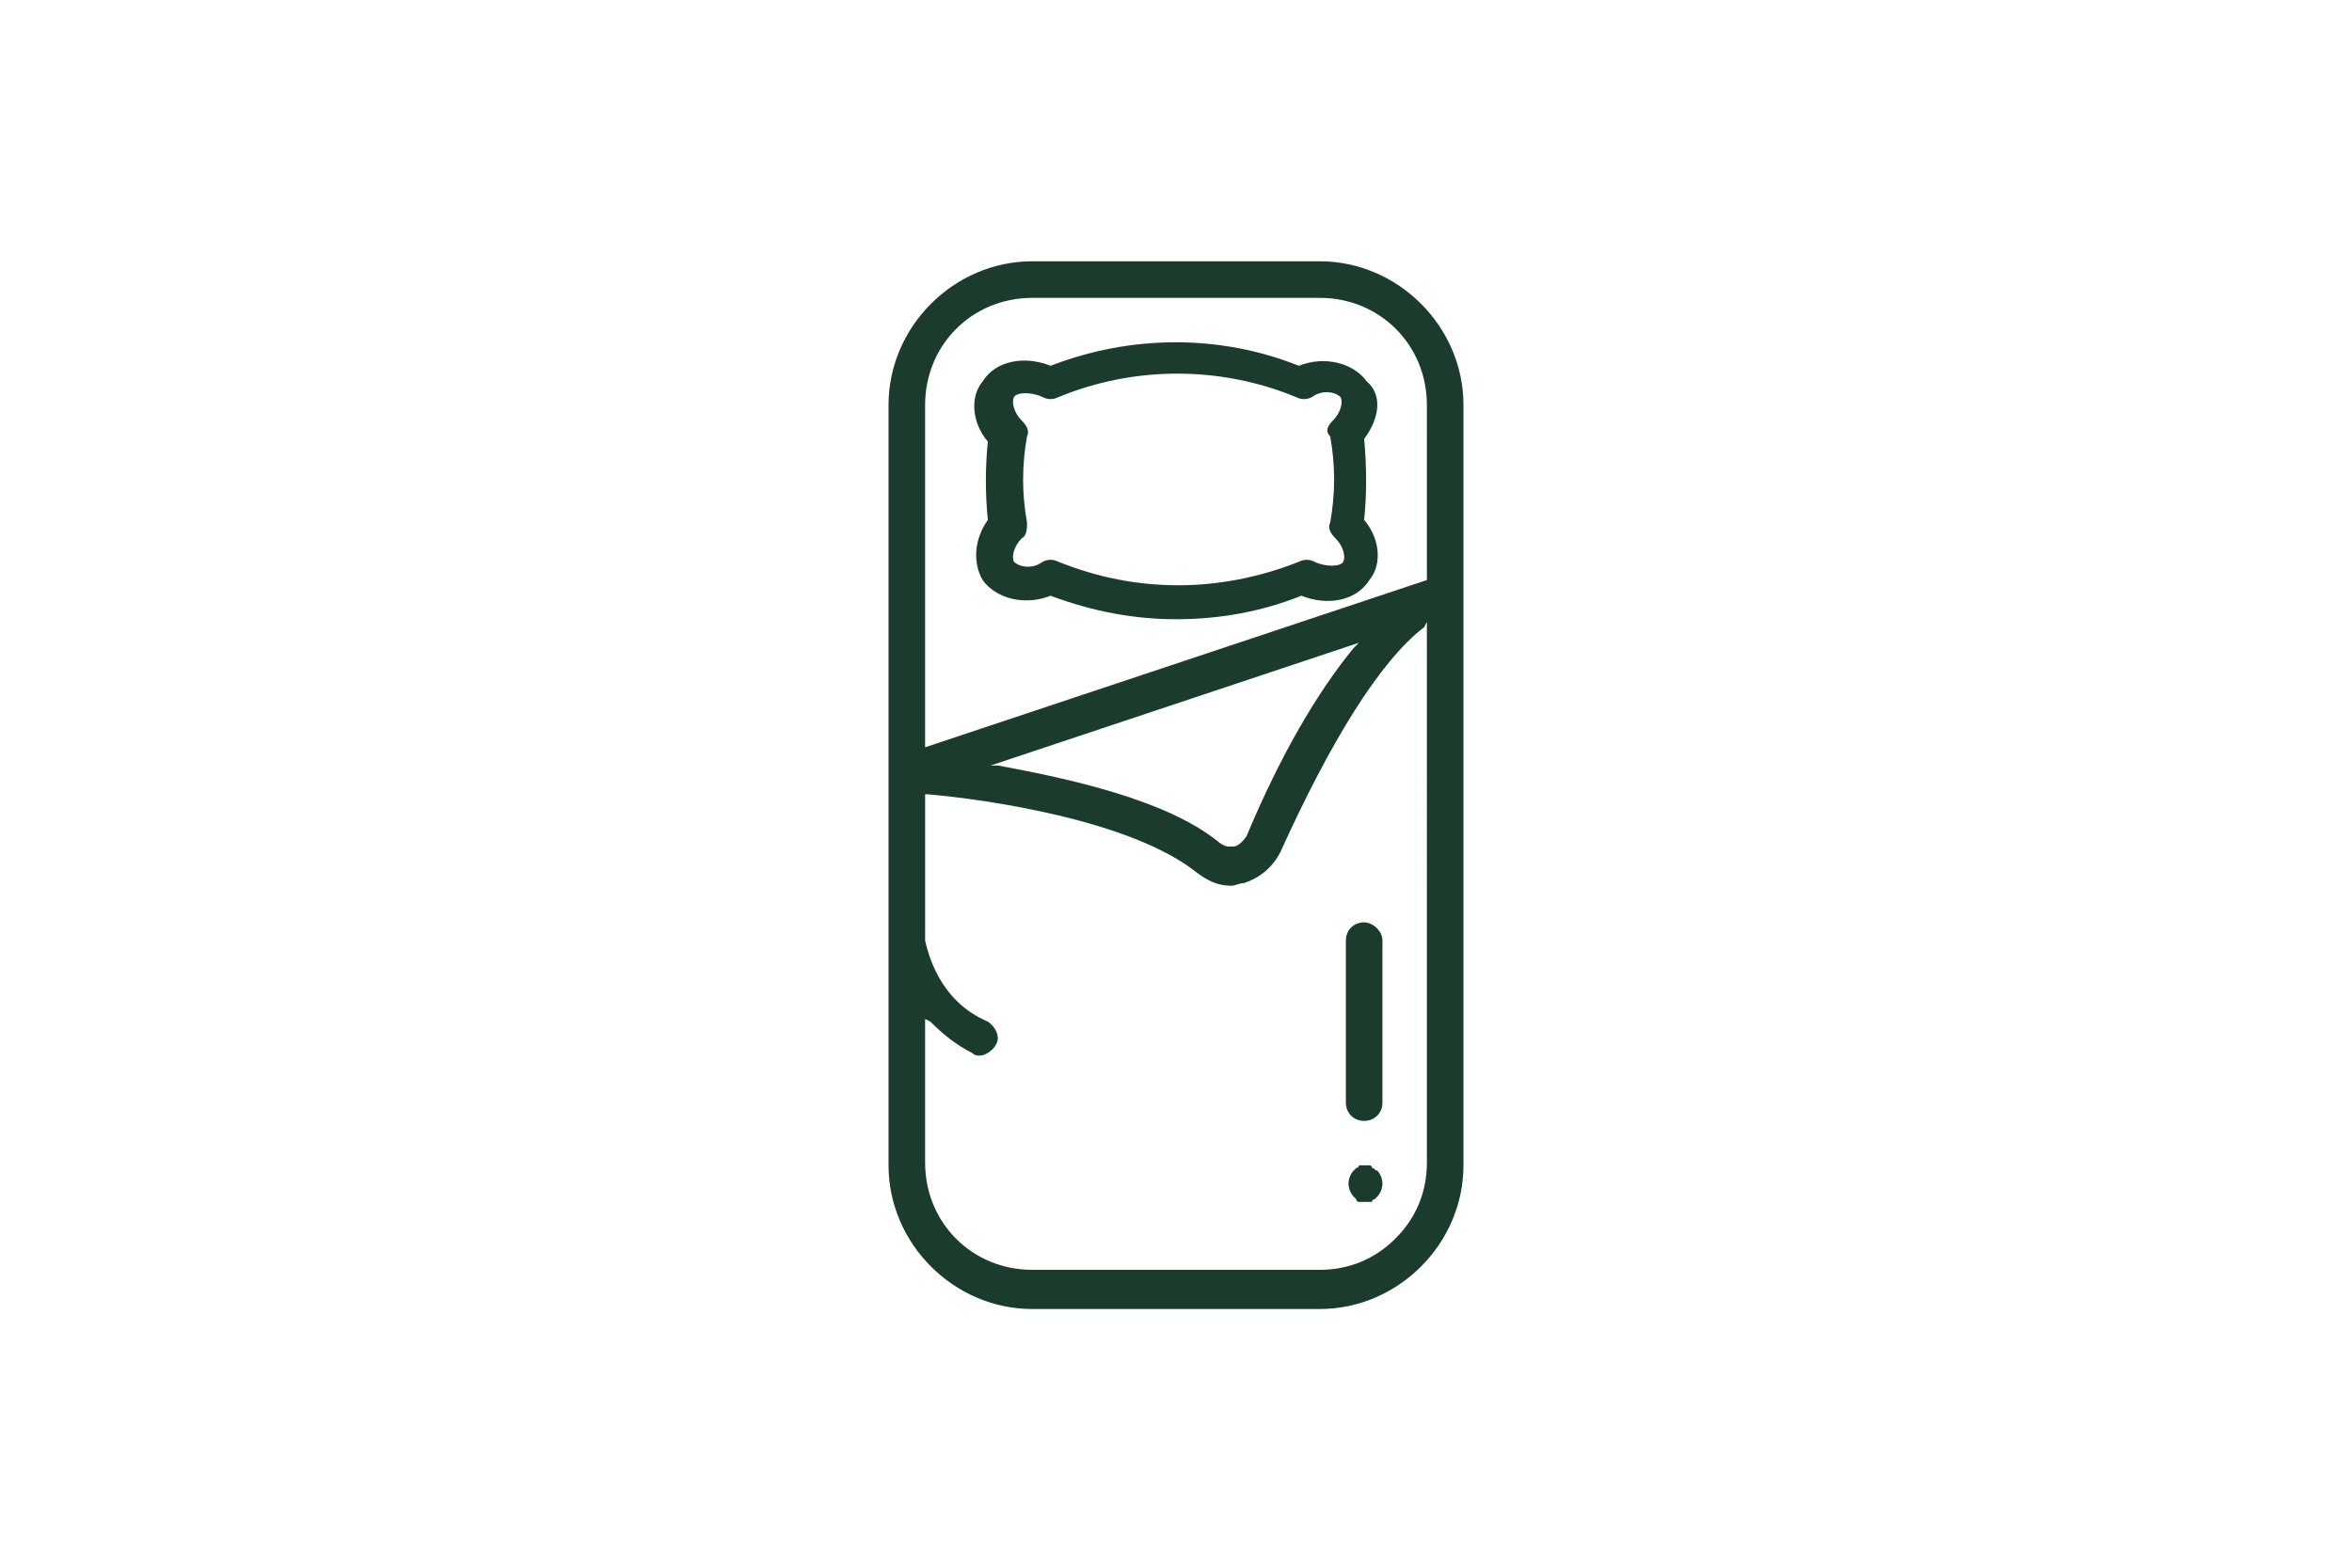
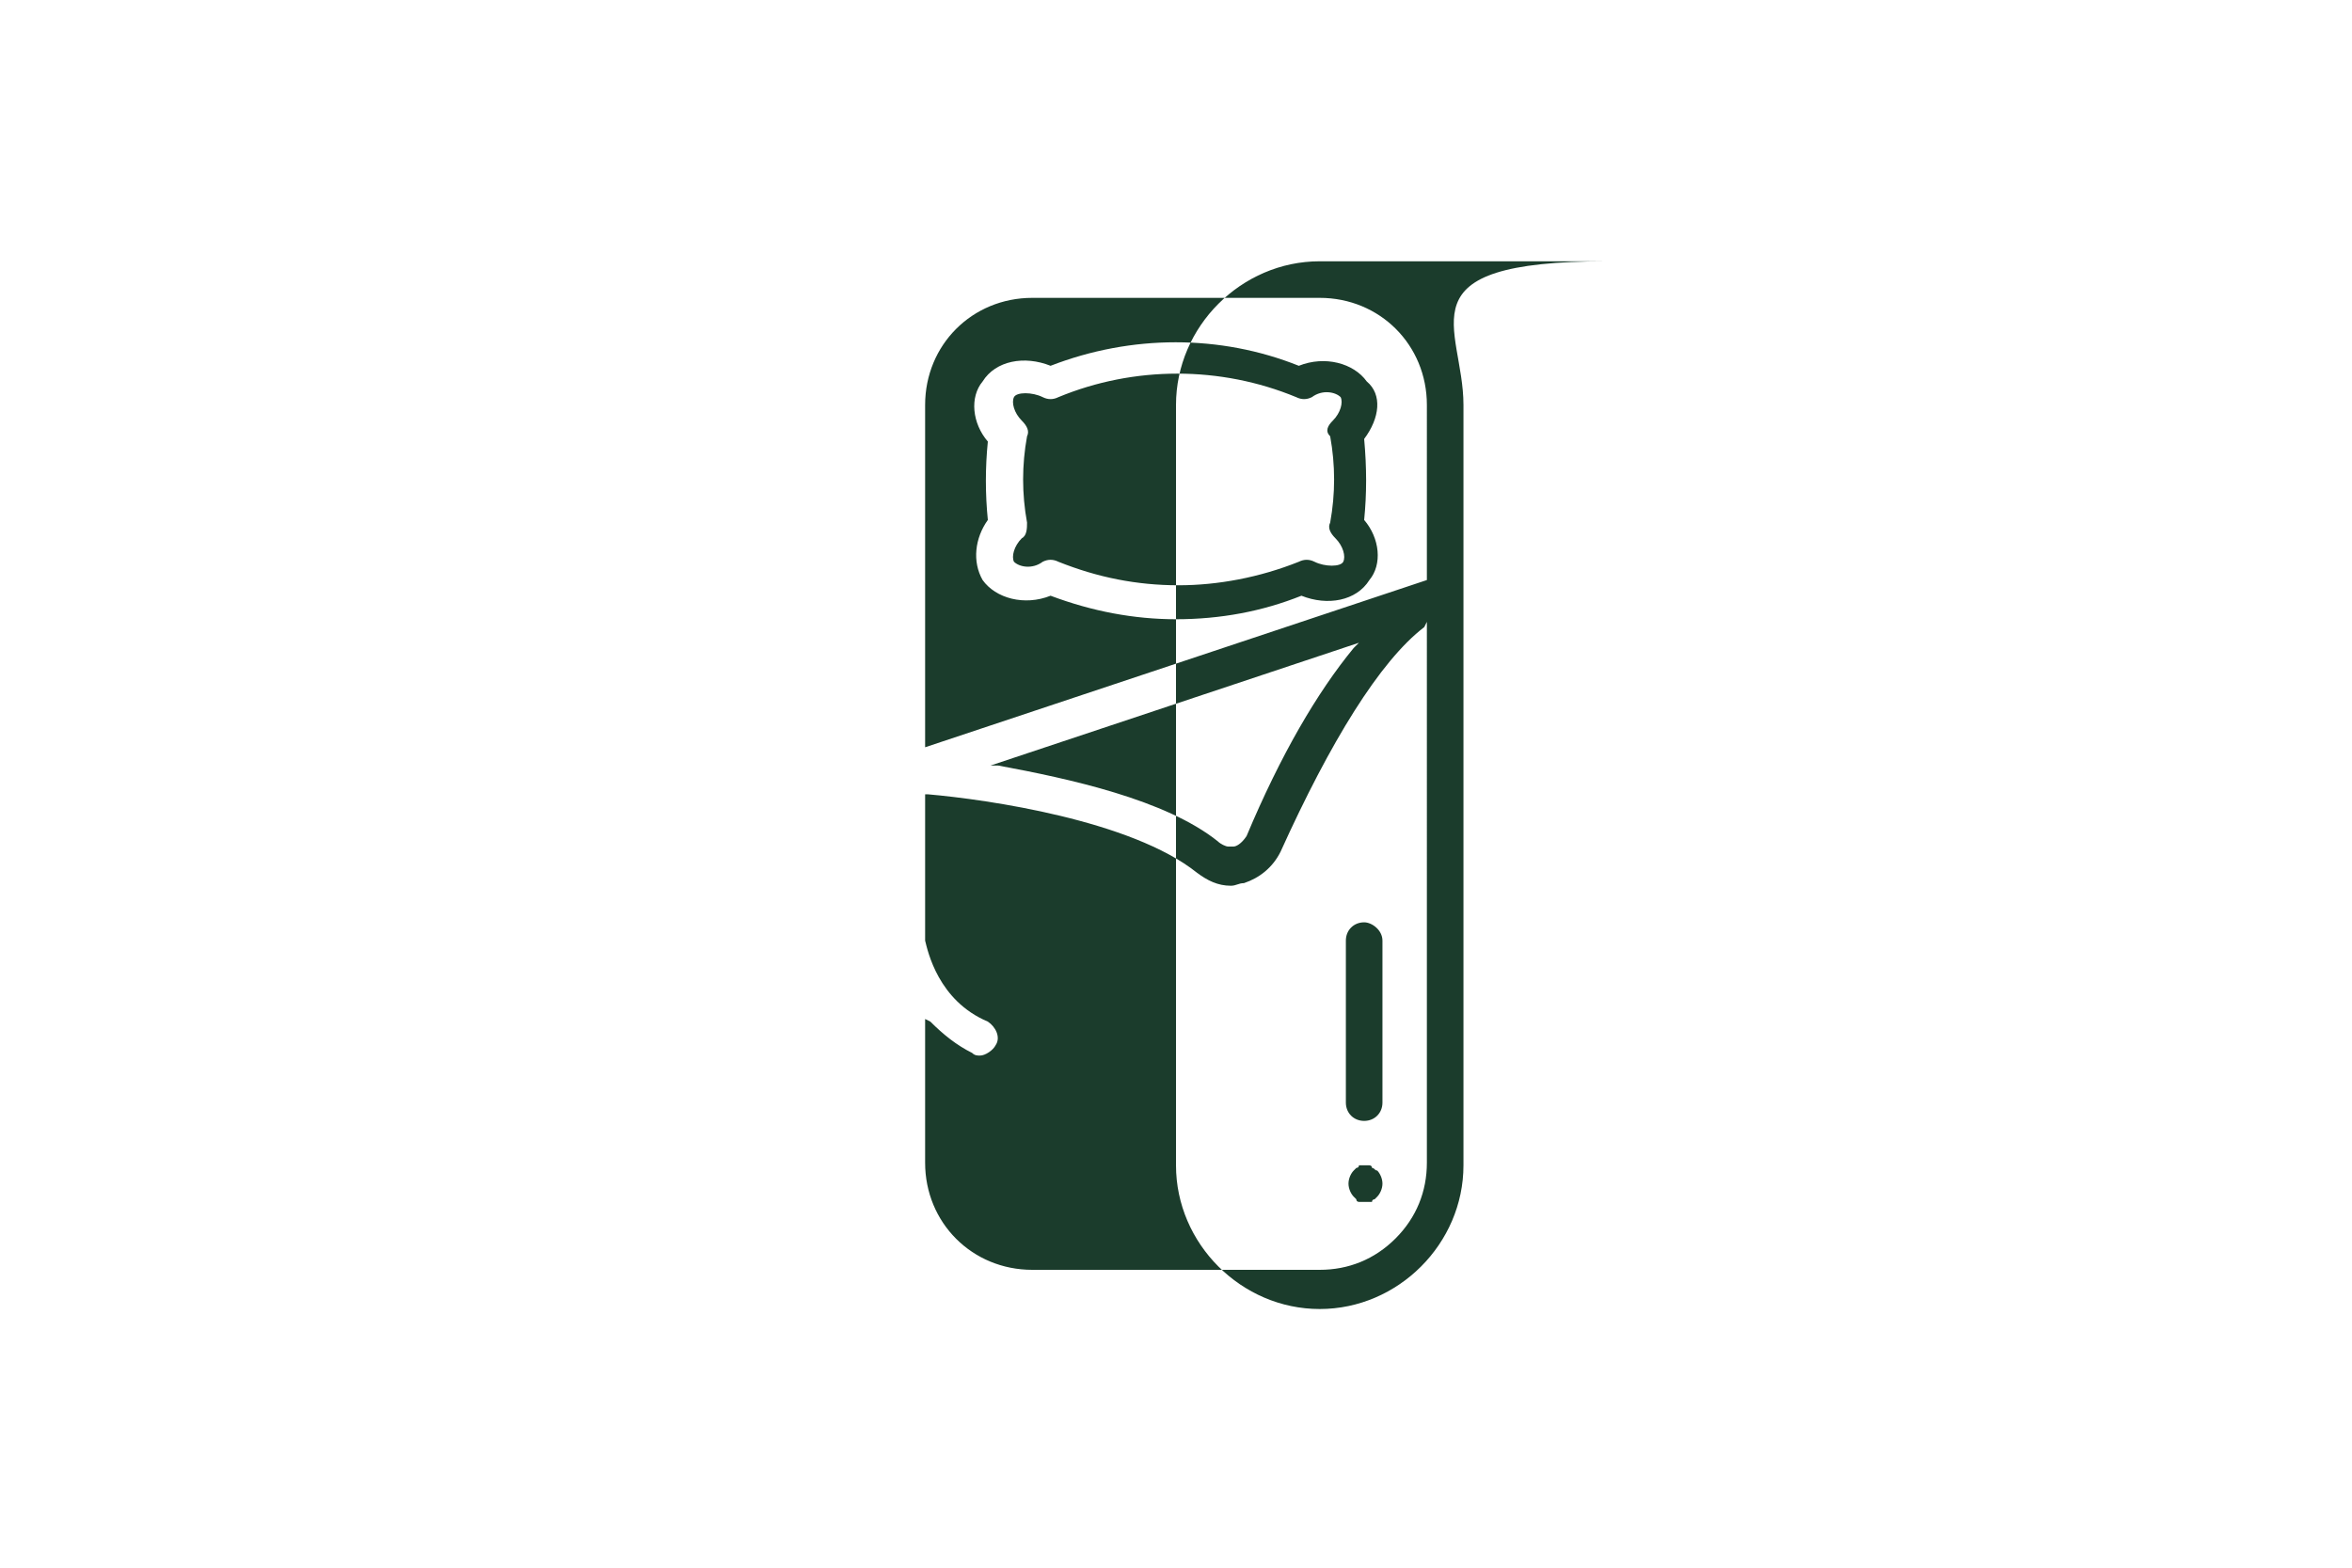
<svg xmlns="http://www.w3.org/2000/svg" version="1.1" id="Layer_1" x="0px" y="0px" viewBox="0 0 90 60" style="enable-background:new 0 0 90 60;" xml:space="preserve">
  <style type="text/css">
	.st0{fill:#1B3C2C;}
</style>
  <g id="Symbols">
    <g id="sleep">
-       <path id="Fill-1" class="st0" d="M54.6,15.5c0-2.3-1.8-4.1-4.1-4.1h-11c-2.3,0-4.1,1.8-4.1,4.1v13.1l19.2-6.4V15.5z M38.2,29.3    c2.7,0.5,6.4,1.3,8.4,2.9c0.1,0.1,0.3,0.2,0.4,0.2c0.1,0,0.1,0,0.2,0c0.1,0,0.3-0.1,0.5-0.4c1.3-3.1,2.7-5.5,4.1-7.2l0.2-0.2    l-14.1,4.7L38.2,29.3z M54.6,23.8L54.5,24c-1.7,1.3-3.6,4.4-5.5,8.6c-0.3,0.6-0.8,1-1.4,1.2c-0.2,0-0.3,0.1-0.5,0.1    c-0.5,0-0.9-0.2-1.3-0.5c-2.5-2-8-2.8-10.3-3l-0.1,0v5.6l0,0c0.1,0.4,0.5,2.3,2.4,3.1c0.3,0.2,0.5,0.6,0.3,0.9    c-0.1,0.2-0.4,0.4-0.6,0.4c-0.1,0-0.2,0-0.3-0.1c-0.6-0.3-1.1-0.7-1.6-1.2L35.4,39v5.5c0,2.3,1.8,4.1,4.1,4.1h11    c1.1,0,2.1-0.4,2.9-1.2c0.8-0.8,1.2-1.8,1.2-2.9V23.8z M56,15.5v29.1c0,3-2.5,5.5-5.5,5.5h-11c-3,0-5.5-2.5-5.5-5.5V15.5    c0-3,2.5-5.5,5.5-5.5h11C53.5,10,56,12.5,56,15.5z M52.2,35.3c-0.4,0-0.7,0.3-0.7,0.7v6.2c0,0.4,0.3,0.7,0.7,0.7    c0.4,0,0.7-0.3,0.7-0.7V36C52.9,35.6,52.5,35.3,52.2,35.3z M51,16.1c0.3-0.3,0.4-0.7,0.3-0.9c-0.2-0.2-0.7-0.3-1.1,0    c-0.2,0.1-0.4,0.1-0.6,0c-2.9-1.2-6.2-1.2-9.1,0c-0.2,0.1-0.4,0.1-0.6,0c-0.4-0.2-1-0.2-1.1,0c-0.1,0.2,0,0.6,0.3,0.9    c0.2,0.2,0.3,0.4,0.2,0.6c-0.2,1.1-0.2,2.2,0,3.3c0,0.2,0,0.5-0.2,0.6c-0.3,0.3-0.4,0.7-0.3,0.9c0.2,0.2,0.7,0.3,1.1,0    c0.2-0.1,0.4-0.1,0.6,0c1.5,0.6,3,0.9,4.6,0.9c1.5,0,3.1-0.3,4.6-0.9c0.2-0.1,0.4-0.1,0.6,0c0.4,0.2,1,0.2,1.1,0    c0.1-0.2,0-0.6-0.3-0.9c-0.2-0.2-0.3-0.4-0.2-0.6c0.2-1.1,0.2-2.2,0-3.3C50.7,16.5,50.8,16.3,51,16.1z M52.2,16.8L52.2,16.8    L52.2,16.8c0.1,1.1,0.1,2.1,0,3.1l0,0l0,0c0.6,0.7,0.7,1.7,0.2,2.3c-0.5,0.8-1.6,1-2.6,0.6l0,0l0,0c-1.5,0.6-3.1,0.9-4.8,0.9    c-1.6,0-3.2-0.3-4.8-0.9l0,0l0,0c-1,0.4-2.1,0.1-2.6-0.6c-0.4-0.7-0.3-1.6,0.2-2.3l0,0l0,0c-0.1-1-0.1-2,0-3l0,0l0,0    c-0.6-0.7-0.7-1.7-0.2-2.3c0.5-0.8,1.6-1,2.6-0.6l0,0l0,0c3.1-1.2,6.5-1.2,9.5,0l0,0l0,0c1-0.4,2.1-0.1,2.6,0.6    C52.9,15.1,52.8,16,52.2,16.8z M52.7,44.8c0.1,0.1,0.2,0.3,0.2,0.5c0,0.2-0.1,0.4-0.2,0.5c0,0-0.1,0.1-0.1,0.1c0,0-0.1,0-0.1,0.1    c0,0-0.1,0-0.1,0c-0.1,0-0.2,0-0.3,0c0,0-0.1,0-0.1,0c0,0-0.1,0-0.1-0.1c0,0-0.1-0.1-0.1-0.1c-0.1-0.1-0.2-0.3-0.2-0.5    s0.1-0.4,0.2-0.5c0,0,0.1-0.1,0.1-0.1c0,0,0.1,0,0.1-0.1c0,0,0.1,0,0.1,0c0,0,0.1,0,0.1,0c0,0,0.1,0,0.1,0c0,0,0.1,0,0.1,0    c0,0,0.1,0,0.1,0.1l0,0C52.6,44.7,52.6,44.8,52.7,44.8z" />
+       <path id="Fill-1" class="st0" d="M54.6,15.5c0-2.3-1.8-4.1-4.1-4.1h-11c-2.3,0-4.1,1.8-4.1,4.1v13.1l19.2-6.4V15.5z M38.2,29.3    c2.7,0.5,6.4,1.3,8.4,2.9c0.1,0.1,0.3,0.2,0.4,0.2c0.1,0,0.1,0,0.2,0c0.1,0,0.3-0.1,0.5-0.4c1.3-3.1,2.7-5.5,4.1-7.2l0.2-0.2    l-14.1,4.7L38.2,29.3z M54.6,23.8L54.5,24c-1.7,1.3-3.6,4.4-5.5,8.6c-0.3,0.6-0.8,1-1.4,1.2c-0.2,0-0.3,0.1-0.5,0.1    c-0.5,0-0.9-0.2-1.3-0.5c-2.5-2-8-2.8-10.3-3l-0.1,0v5.6l0,0c0.1,0.4,0.5,2.3,2.4,3.1c0.3,0.2,0.5,0.6,0.3,0.9    c-0.1,0.2-0.4,0.4-0.6,0.4c-0.1,0-0.2,0-0.3-0.1c-0.6-0.3-1.1-0.7-1.6-1.2L35.4,39v5.5c0,2.3,1.8,4.1,4.1,4.1h11    c1.1,0,2.1-0.4,2.9-1.2c0.8-0.8,1.2-1.8,1.2-2.9V23.8z M56,15.5v29.1c0,3-2.5,5.5-5.5,5.5c-3,0-5.5-2.5-5.5-5.5V15.5    c0-3,2.5-5.5,5.5-5.5h11C53.5,10,56,12.5,56,15.5z M52.2,35.3c-0.4,0-0.7,0.3-0.7,0.7v6.2c0,0.4,0.3,0.7,0.7,0.7    c0.4,0,0.7-0.3,0.7-0.7V36C52.9,35.6,52.5,35.3,52.2,35.3z M51,16.1c0.3-0.3,0.4-0.7,0.3-0.9c-0.2-0.2-0.7-0.3-1.1,0    c-0.2,0.1-0.4,0.1-0.6,0c-2.9-1.2-6.2-1.2-9.1,0c-0.2,0.1-0.4,0.1-0.6,0c-0.4-0.2-1-0.2-1.1,0c-0.1,0.2,0,0.6,0.3,0.9    c0.2,0.2,0.3,0.4,0.2,0.6c-0.2,1.1-0.2,2.2,0,3.3c0,0.2,0,0.5-0.2,0.6c-0.3,0.3-0.4,0.7-0.3,0.9c0.2,0.2,0.7,0.3,1.1,0    c0.2-0.1,0.4-0.1,0.6,0c1.5,0.6,3,0.9,4.6,0.9c1.5,0,3.1-0.3,4.6-0.9c0.2-0.1,0.4-0.1,0.6,0c0.4,0.2,1,0.2,1.1,0    c0.1-0.2,0-0.6-0.3-0.9c-0.2-0.2-0.3-0.4-0.2-0.6c0.2-1.1,0.2-2.2,0-3.3C50.7,16.5,50.8,16.3,51,16.1z M52.2,16.8L52.2,16.8    L52.2,16.8c0.1,1.1,0.1,2.1,0,3.1l0,0l0,0c0.6,0.7,0.7,1.7,0.2,2.3c-0.5,0.8-1.6,1-2.6,0.6l0,0l0,0c-1.5,0.6-3.1,0.9-4.8,0.9    c-1.6,0-3.2-0.3-4.8-0.9l0,0l0,0c-1,0.4-2.1,0.1-2.6-0.6c-0.4-0.7-0.3-1.6,0.2-2.3l0,0l0,0c-0.1-1-0.1-2,0-3l0,0l0,0    c-0.6-0.7-0.7-1.7-0.2-2.3c0.5-0.8,1.6-1,2.6-0.6l0,0l0,0c3.1-1.2,6.5-1.2,9.5,0l0,0l0,0c1-0.4,2.1-0.1,2.6,0.6    C52.9,15.1,52.8,16,52.2,16.8z M52.7,44.8c0.1,0.1,0.2,0.3,0.2,0.5c0,0.2-0.1,0.4-0.2,0.5c0,0-0.1,0.1-0.1,0.1c0,0-0.1,0-0.1,0.1    c0,0-0.1,0-0.1,0c-0.1,0-0.2,0-0.3,0c0,0-0.1,0-0.1,0c0,0-0.1,0-0.1-0.1c0,0-0.1-0.1-0.1-0.1c-0.1-0.1-0.2-0.3-0.2-0.5    s0.1-0.4,0.2-0.5c0,0,0.1-0.1,0.1-0.1c0,0,0.1,0,0.1-0.1c0,0,0.1,0,0.1,0c0,0,0.1,0,0.1,0c0,0,0.1,0,0.1,0c0,0,0.1,0,0.1,0    c0,0,0.1,0,0.1,0.1l0,0C52.6,44.7,52.6,44.8,52.7,44.8z" />
    </g>
  </g>
</svg>